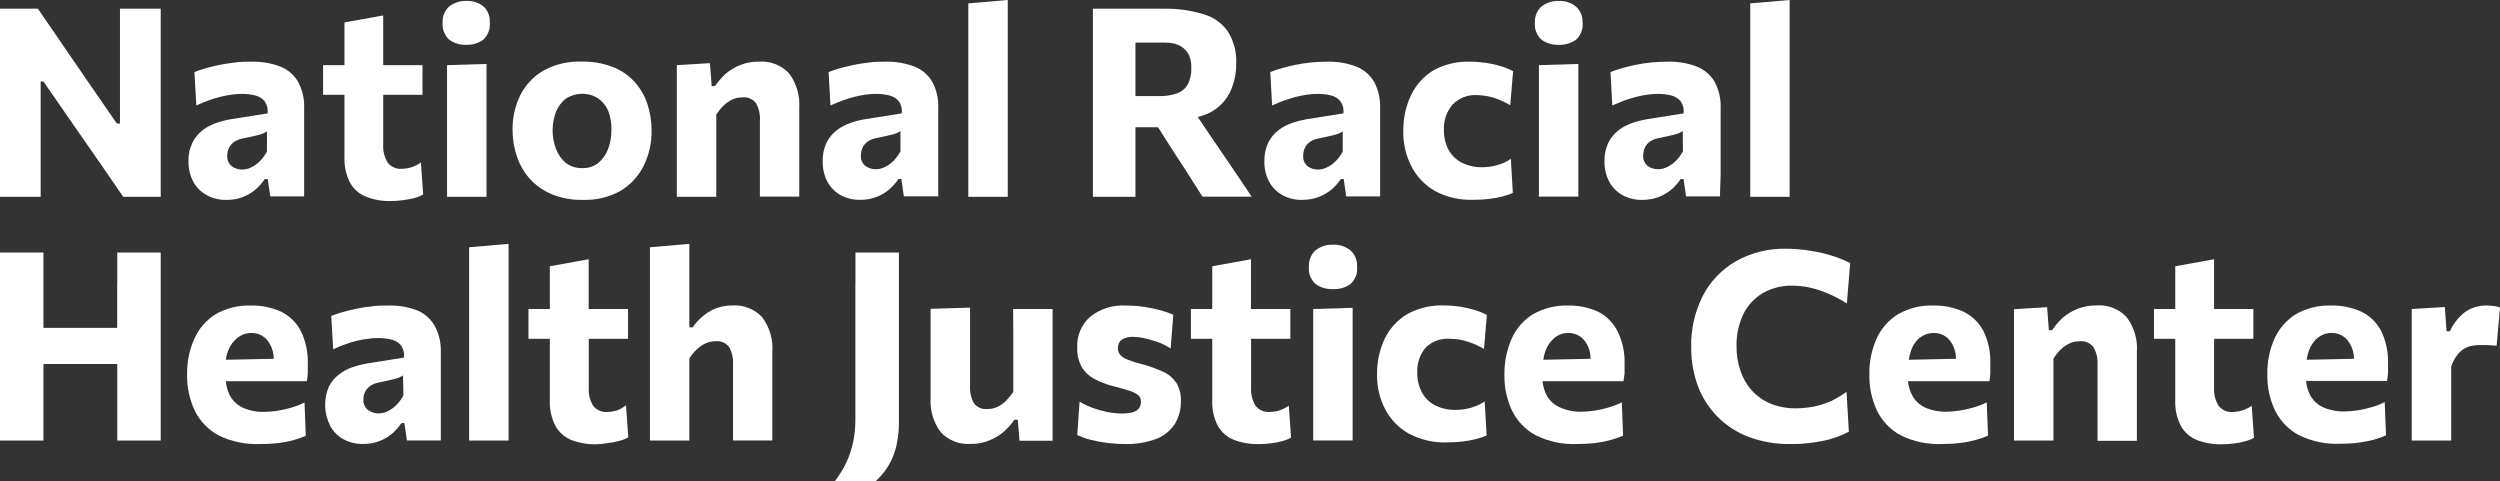
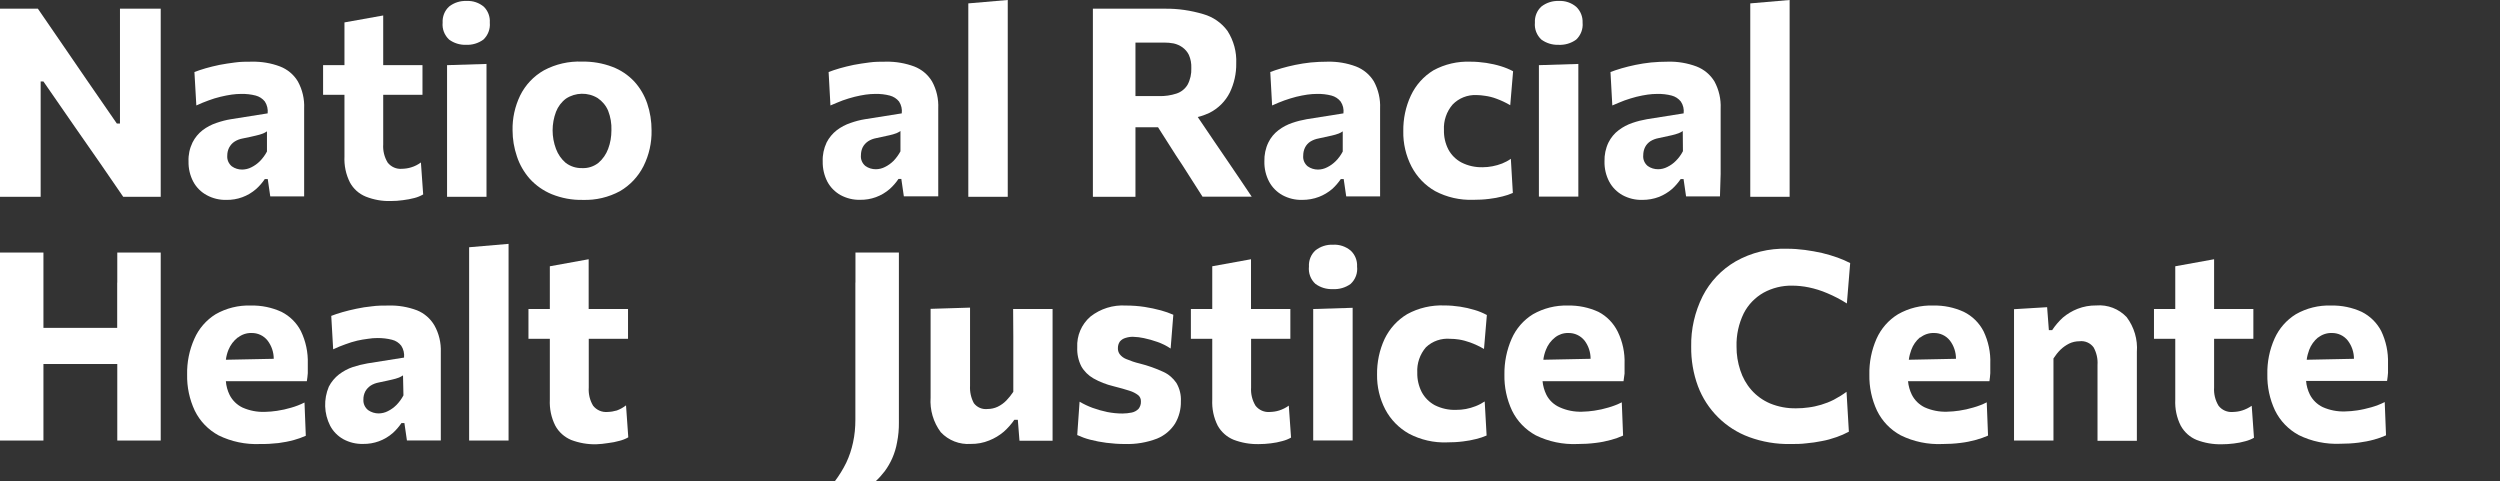
<svg xmlns="http://www.w3.org/2000/svg" id="Capa_1" viewBox="0 0 287.77 55.42">
  <rect x="0" y="0" width="287.77" height="55.42" fill="#333333" stroke="none" />
  <defs>
    <style>.cls-1{fill:#fff;}</style>
  </defs>
  <g id="Capa_2">
    <g id="Capa_1-2">
      <path class="cls-1" d="M13.81,4.46V14.22h-.36l-3.52-5.1-2.7-3.94c-.91-1.31-1.86-2.7-2.87-4.18H0V22.65H4.68V9.38h.32l3.57,5.16,3,4.31c.91,1.32,1.78,2.58,2.61,3.8h4.32V1h-4.69v3.46Z" />
      <path class="cls-1" d="M23.79,22.46c.69,.38,1.48,.57,2.27,.55,1.26,.02,2.47-.42,3.42-1.25,.38-.34,.72-.73,1-1.15h.34l.29,2h3.9V12.48c.05-1.08-.2-2.15-.72-3.1-.47-.79-1.2-1.4-2.06-1.73-1.03-.39-2.13-.57-3.23-.55-.67,0-1.31,0-1.94,.09s-1.23,.16-1.8,.28-1.1,.25-1.59,.39-.91,.29-1.29,.43l.22,3.85c.47-.22,.94-.41,1.41-.58,.45-.17,.91-.31,1.37-.42,.45-.11,.88-.19,1.28-.25,.37-.05,.74-.08,1.11-.08,.56-.01,1.12,.05,1.66,.19,.42,.11,.79,.35,1.06,.69,.26,.4,.37,.88,.32,1.36l-4.22,.67c-.57,.09-1.13,.24-1.68,.43-.57,.19-1.1,.47-1.58,.83-.49,.38-.89,.86-1.17,1.42-.33,.68-.49,1.43-.46,2.18-.02,.81,.17,1.62,.55,2.34,.35,.65,.89,1.19,1.54,1.54Zm2.58-5.46c.15-.28,.36-.53,.63-.7,.28-.18,.6-.3,.93-.36,.65-.13,1.16-.24,1.52-.33,.28-.06,.55-.14,.82-.24,.16-.07,.32-.15,.46-.25v2.32c-.21,.4-.48,.77-.8,1.1-.29,.29-.63,.54-1,.72-.33,.17-.68,.25-1.05,.26-.43,0-.84-.12-1.19-.37-.37-.3-.57-.76-.53-1.24,0-.32,.07-.63,.21-.91Z" />
      <path class="cls-1" d="M39.65,11.35v6.65c-.05,1.04,.16,2.07,.63,3,.4,.74,1.04,1.31,1.82,1.63,.91,.36,1.89,.54,2.87,.51,.48,0,.95-.03,1.42-.1,.45-.05,.89-.14,1.32-.25,.35-.09,.69-.23,1-.41l-.26-3.68c-.34,.25-.71,.44-1.11,.56-.34,.11-.7,.16-1.06,.17-.64,.06-1.26-.21-1.66-.72-.38-.63-.56-1.36-.51-2.1v-5.7h4.52v-3.41h-4.52V1.78l-4.46,.8V7.5h-2.46v3.41h2.46v.44Z" />
      <path class="cls-1" d="M56,19.5V7.36l-4.54,.14v15.15h4.54v-3.15Z" />
      <path class="cls-1" d="M53.64,5.16c.72,.03,1.42-.18,2-.6,.53-.5,.81-1.22,.74-1.95,.05-.68-.2-1.35-.68-1.83-.56-.47-1.27-.71-2-.67-.72-.03-1.43,.19-2,.64-.52,.47-.79,1.16-.75,1.86-.07,.73,.21,1.45,.75,1.95,.56,.41,1.24,.62,1.94,.6Z" />
      <path class="cls-1" d="M74.5,11.91c-.32-.94-.83-1.81-1.5-2.54-.7-.74-1.56-1.32-2.52-1.68-1.11-.42-2.29-.62-3.48-.6-1.52-.06-3.03,.28-4.38,1-1.19,.67-2.15,1.69-2.75,2.91-.6,1.25-.9,2.62-.87,4,0,1.02,.17,2.03,.5,3,.31,.95,.82,1.83,1.48,2.58,.7,.77,1.56,1.37,2.52,1.77,1.14,.46,2.36,.69,3.59,.66,1.49,.05,2.97-.3,4.28-1.01,1.16-.68,2.09-1.67,2.7-2.87,.64-1.28,.96-2.7,.93-4.13,0-1.05-.16-2.09-.5-3.09Zm-4.5,5.23c-.23,.62-.61,1.17-1.11,1.6-.53,.42-1.19,.64-1.87,.61-.69,.02-1.36-.19-1.91-.61-.5-.43-.88-.98-1.11-1.6-.52-1.38-.52-2.89,0-4.27,.23-.6,.63-1.13,1.15-1.52,1.1-.72,2.52-.75,3.65-.06,.53,.36,.95,.86,1.2,1.45,.28,.72,.41,1.49,.38,2.26,0,.73-.12,1.46-.38,2.14Z" />
-       <path class="cls-1" d="M87.38,7.09c-.74-.01-1.47,.12-2.16,.39-.61,.24-1.18,.58-1.68,1-.47,.43-.88,.91-1.24,1.43h-.38l-.2-2.64-3.81,.23v15.15h4.54V13.19c.23-.36,.5-.7,.8-1,.29-.29,.63-.53,1-.72,.38-.17,.79-.26,1.2-.26,.61-.07,1.21,.18,1.58,.67,.33,.61,.49,1.31,.44,2v8.75h4.53V12.45c.1-1.43-.31-2.85-1.17-4-.89-.95-2.15-1.44-3.45-1.36Z" />
      <path class="cls-1" d="M108,20v-7.52c.05-1.08-.19-2.15-.71-3.1-.47-.79-1.2-1.4-2.06-1.73-1.03-.38-2.13-.57-3.23-.55-.67,0-1.32,0-1.94,.09s-1.23,.16-1.8,.28-1.1,.25-1.59,.39-.92,.29-1.29,.43l.21,3.85c.48-.22,1-.41,1.41-.58,.45-.16,.91-.3,1.38-.42,.45-.11,.87-.19,1.27-.25,.37-.05,.75-.08,1.12-.08,.56-.01,1.11,.05,1.65,.19,.42,.11,.8,.35,1.07,.69,.26,.4,.37,.88,.31,1.36l-4.22,.67c-.57,.09-1.13,.24-1.67,.43-.57,.19-1.1,.47-1.58,.83-.49,.38-.9,.87-1.18,1.42-.32,.68-.48,1.43-.45,2.18-.02,.81,.17,1.62,.54,2.34,.35,.65,.88,1.18,1.52,1.54,.69,.37,1.46,.56,2.24,.54,1.26,.02,2.47-.42,3.42-1.25,.38-.34,.72-.73,1-1.15h.33l.29,2h3.96v-2.6Zm-4.34-2.6c-.21,.4-.48,.77-.79,1.1-.29,.29-.63,.54-1,.72-.33,.17-.69,.26-1.06,.26-.43,0-.84-.12-1.19-.37-.37-.3-.57-.77-.52-1.24,0-.33,.07-.66,.22-.95,.15-.27,.36-.49,.61-.66,.28-.18,.6-.3,.93-.36,.65-.13,1.15-.24,1.52-.33,.28-.06,.55-.14,.82-.24,.16-.07,.31-.15,.45-.25v2.32Z" />
      <path class="cls-1" d="M116,19.5V0l-4.54,.39V22.65h4.54v-3.15Z" />
      <path class="cls-1" d="M144.09,22.65l-1.29-1.92c-.5-.73-1-1.47-1.52-2.24s-1-1.48-1.46-2.14l-1.95-2.88c.46-.11,.9-.27,1.33-.47,1.02-.51,1.85-1.33,2.36-2.35,.5-1.04,.76-2.19,.74-3.35,.06-1.32-.29-2.62-1-3.73-.68-.94-1.66-1.62-2.78-1.94-1.44-.43-2.94-.65-4.44-.63h-8.28V22.65h4.9V14.65h2.6l2.07,3.25c.49,.74,1,1.5,1.48,2.28l1.57,2.46h5.67Zm-13.39-13.64V4.9h3.3c.37,0,.74,.03,1.1,.1,.36,.08,.7,.23,1,.44,.32,.23,.58,.53,.75,.88,.21,.48,.3,.99,.28,1.51,.03,.67-.12,1.35-.44,1.94-.29,.47-.74,.83-1.27,1-.65,.21-1.32,.31-2,.29h-2.72v-2.06Z" />
      <path class="cls-1" d="M153.34,21.76c.38-.34,.71-.73,1-1.15h.33l.29,2h3.9V12.48c.05-1.08-.2-2.15-.71-3.1-.48-.79-1.21-1.4-2.07-1.73-1.04-.39-2.13-.57-3.24-.55-.67,0-1.32,.03-1.95,.09-.63,.07-1.23,.16-1.8,.28s-1.1,.25-1.58,.39-.92,.29-1.29,.43l.21,3.85c.48-.22,.95-.41,1.41-.58,.45-.16,.91-.3,1.37-.42,.45-.11,.88-.19,1.28-.25,.37-.05,.75-.08,1.12-.08,.56-.01,1.11,.05,1.65,.19,.42,.11,.79,.35,1.06,.69,.27,.4,.38,.88,.32,1.36l-4.22,.67c-.57,.1-1.13,.24-1.68,.43-.56,.19-1.1,.47-1.57,.83-.5,.38-.9,.86-1.17,1.42-.33,.68-.48,1.43-.46,2.18-.02,.81,.17,1.62,.55,2.34,.35,.65,.88,1.18,1.52,1.54,.7,.38,1.48,.57,2.28,.55,.66,0,1.32-.11,1.94-.35,.55-.21,1.06-.52,1.51-.9Zm-2.81-2.61c-.37-.3-.57-.77-.52-1.24,0-.33,.07-.66,.22-.95,.14-.27,.35-.5,.6-.66,.29-.18,.61-.3,.94-.36,.64-.13,1.15-.24,1.51-.33,.28-.06,.55-.14,.82-.24,.16-.06,.32-.15,.46-.25v2.32c-.21,.41-.48,.78-.8,1.1-.29,.29-.63,.54-1,.72-.33,.17-.69,.26-1.06,.26-.42,0-.83-.13-1.17-.37Z" />
      <path class="cls-1" d="M173.91,18.28c-.31,.22-.65,.4-1,.54-.36,.14-.74,.25-1.12,.32-.37,.07-.74,.11-1.12,.11-.85,.02-1.69-.16-2.45-.55-.64-.34-1.17-.87-1.51-1.51-.35-.69-.52-1.45-.5-2.22-.06-1.07,.3-2.13,1-2.94,.72-.74,1.71-1.13,2.74-1.09,.34,0,.67,.04,1,.09,.44,.06,.88,.17,1.3,.33,.55,.2,1.08,.45,1.59,.75l.33-3.91c-.45-.24-.92-.43-1.41-.58-.55-.17-1.11-.29-1.68-.38-.6-.09-1.2-.14-1.8-.14-1.49-.06-2.98,.28-4.29,1-1.13,.69-2.03,1.7-2.59,2.9-.6,1.28-.89,2.69-.87,4.1-.03,1.41,.3,2.81,.94,4.06,.62,1.19,1.56,2.18,2.73,2.84,1.34,.71,2.85,1.05,4.37,1,.63,0,1.25-.03,1.87-.11,.51-.06,1.01-.15,1.51-.28,.41-.1,.81-.23,1.19-.4l-.23-3.93Z" />
      <path class="cls-1" d="M177.14,9.63v13h4.54V7.36l-4.54,.14v2.13Z" />
      <path class="cls-1" d="M179.38,5.16c.73,.04,1.46-.17,2.05-.6,.53-.5,.81-1.22,.74-1.95,.03-.69-.24-1.36-.74-1.83-.56-.47-1.27-.71-2-.67-.72-.03-1.43,.2-2,.64-.52,.47-.79,1.16-.75,1.86-.07,.73,.21,1.45,.75,1.95,.57,.41,1.25,.62,1.95,.6Z" />
      <path class="cls-1" d="M198.06,20v-7.52c.05-1.08-.2-2.15-.71-3.1-.48-.79-1.21-1.4-2.07-1.73-1.05-.39-2.16-.58-3.28-.55-.67,0-1.32,.03-1.95,.09-.63,.07-1.23,.16-1.8,.28s-1.1,.25-1.58,.39-.92,.29-1.29,.43l.21,3.85c.48-.22,1-.41,1.41-.58,.45-.16,.91-.3,1.37-.42,.45-.11,.88-.19,1.28-.25,.37-.05,.75-.08,1.12-.08,.56-.01,1.11,.05,1.65,.19,.42,.11,.79,.35,1.06,.69,.27,.4,.38,.88,.32,1.36l-4.22,.67c-.57,.1-1.13,.24-1.68,.43-.56,.19-1.1,.47-1.57,.83-.5,.37-.9,.86-1.18,1.42-.33,.68-.48,1.43-.46,2.18-.02,.81,.17,1.62,.55,2.34,.35,.65,.88,1.18,1.52,1.54,.7,.38,1.48,.57,2.28,.55,.66,0,1.32-.11,1.94-.35,.54-.22,1.04-.52,1.48-.9,.38-.34,.71-.73,1-1.15h.33l.29,2h3.9l.08-2.61Zm-4.34-2.6c-.21,.41-.48,.78-.8,1.1-.29,.3-.63,.54-1,.72-.33,.17-.69,.26-1.06,.26-.43,0-.84-.12-1.19-.37-.37-.3-.57-.77-.52-1.24,0-.33,.07-.66,.22-.95,.14-.27,.35-.49,.6-.66,.29-.18,.61-.3,.94-.36l1.52-.33c.27-.06,.54-.14,.81-.24,.16-.06,.32-.15,.46-.25l.02,2.32Z" />
      <path class="cls-1" d="M206,19.5V0l-4.53,.39V22.65h4.53v-3.15Z" />
      <path class="cls-1" d="M13.49,32.53v5.21H5v-8.67H0v21.64H5v-8.81H13.5v8.81h5V29.07h-5v3.46Z" />
      <path class="cls-1" d="M32.41,35.9c-1.11-.51-2.32-.76-3.54-.73-1.42-.05-2.82,.3-4.05,1-1.08,.67-1.94,1.66-2.45,2.83-.58,1.3-.86,2.7-.83,4.12-.03,1.43,.27,2.85,.88,4.15,.59,1.21,1.55,2.2,2.73,2.84,1.48,.73,3.13,1.07,4.78,1,.71,.01,1.42-.03,2.13-.11,.6-.08,1.19-.19,1.77-.35,.47-.13,.93-.29,1.37-.49l-.15-3.83c-.49,.25-1.01,.45-1.54,.6-.53,.16-1.08,.28-1.63,.36-.46,.07-.93,.11-1.4,.12-.88,.03-1.76-.14-2.57-.5-.64-.31-1.16-.82-1.48-1.45-.24-.49-.39-1.03-.43-1.58h9.32c.05-.31,.09-.62,.11-.93v-1.09c.04-1.29-.23-2.58-.79-3.74-.49-.96-1.27-1.73-2.23-2.22Zm-5,2.94c.43-.34,.97-.52,1.52-.51,.73-.02,1.42,.3,1.87,.87,.46,.6,.71,1.34,.71,2.1l-5.51,.11c.05-.4,.15-.78,.3-1.15,.23-.56,.6-1.05,1.08-1.42h.03Z" />
      <path class="cls-1" d="M48,35.72c-1.04-.39-2.14-.58-3.25-.55-.67,0-1.32,0-1.94,.09-.6,.06-1.21,.15-1.8,.28-.57,.12-1.1,.25-1.59,.39-.48,.14-.91,.28-1.29,.43l.22,3.85c.46-.22,.93-.41,1.41-.58,.45-.17,.91-.31,1.37-.42,.4-.09,.81-.16,1.22-.21,.37-.06,.74-.09,1.12-.09,.56,0,1.12,.06,1.66,.2,.42,.1,.8,.35,1.06,.69,.26,.4,.37,.88,.32,1.36l-4.22,.67c-.57,.1-1.13,.24-1.68,.42-.57,.19-1.1,.48-1.58,.84-.49,.38-.9,.87-1.18,1.42-.61,1.45-.56,3.09,.15,4.49,.34,.65,.87,1.19,1.51,1.55,.7,.38,1.48,.57,2.28,.55,1.26,.02,2.47-.42,3.42-1.25,.38-.34,.71-.73,1-1.15h.34l.29,2h3.9v-10.16c.04-1.08-.21-2.15-.74-3.09-.46-.78-1.16-1.39-2-1.73Zm-1.56,9.79c-.21,.4-.48,.77-.8,1.1-.29,.29-.63,.54-1,.72-.33,.17-.68,.25-1.05,.26-.43,0-.85-.13-1.2-.37-.38-.29-.59-.75-.56-1.22-.01-.33,.07-.66,.22-.95,.15-.27,.36-.49,.61-.66,.28-.18,.6-.3,.93-.36,.65-.14,1.16-.24,1.52-.33,.28-.06,.55-.14,.82-.24,.16-.07,.31-.15,.46-.25l.05,2.3Z" />
      <path class="cls-1" d="M54,32.07v18.64h4.54V28.07l-4.54,.39v3.61Z" />
      <path class="cls-1" d="M71,47.25c-.34,.1-.7,.16-1.06,.17-.64,.06-1.27-.21-1.67-.72-.38-.63-.55-1.37-.5-2.1v-5.6h4.52v-3.43h-4.53v-5.73l-4.47,.81v4.92h-2.46v3.43h2.46v7c-.05,1.04,.16,2.07,.63,3,.4,.74,1.05,1.31,1.82,1.64,.92,.35,1.9,.52,2.88,.5,.46-.02,.92-.06,1.38-.14,.45-.05,.89-.14,1.32-.26,.35-.09,.69-.22,1-.4l-.26-3.68c-.32,.25-.68,.45-1.06,.59Z" />
-       <path class="cls-1" d="M84.28,35.16c-.66,0-1.32,.11-1.93,.35-.55,.23-1.06,.54-1.51,.94-.42,.36-.8,.77-1.11,1.23h-.38v-9.61l-4.54,.39v22.25h4.54v-9.45c.23-.37,.5-.7,.81-1,.29-.29,.63-.53,1-.71,.37-.18,.78-.28,1.2-.27,.61-.07,1.21,.19,1.58,.68,.33,.61,.48,1.31,.44,2v8.74h4.52v-10.19c.11-1.43-.31-2.85-1.17-4-.89-.95-2.16-1.44-3.45-1.35Z" />
      <path class="cls-1" d="M98.46,32.53v15.79c0,.88-.08,1.76-.27,2.62-.17,.8-.43,1.58-.78,2.32-.37,.76-.82,1.48-1.33,2.16h4.69c.39-.36,.75-.76,1.07-1.18,.34-.46,.63-.96,.86-1.48,.26-.59,.45-1.21,.56-1.85,.15-.75,.22-1.52,.21-2.29V29.07h-5v3.46Z" />
      <path class="cls-1" d="M116.64,38.69v6.41c-.24,.36-.5,.69-.8,1-.29,.3-.63,.54-1,.72-.36,.17-.76,.26-1.16,.26-.61,.07-1.21-.18-1.58-.67-.33-.61-.48-1.31-.44-2v-9l-4.54,.14v10.2c-.1,1.43,.31,2.85,1.17,4,.89,.95,2.16,1.44,3.45,1.35,.73,.01,1.45-.12,2.13-.4,.61-.24,1.17-.58,1.67-1,.46-.41,.87-.87,1.22-1.38h.4l.19,2.41h3.81v-15.16h-4.54l.02,3.12Z" />
      <path class="cls-1" d="M133.9,42.8c-.87-.4-1.77-.72-2.69-.95-.55-.13-1.08-.31-1.6-.53-.29-.12-.54-.31-.73-.56-.14-.2-.21-.44-.2-.69,0-.27,.07-.54,.23-.76,.17-.2,.39-.34,.64-.41,.28-.09,.58-.14,.88-.13,.42,.01,.83,.06,1.24,.15,.53,.11,1.05,.26,1.56,.44,.54,.19,1.05,.44,1.52,.76l.31-3.89c-.46-.2-.94-.37-1.42-.5-.62-.17-1.25-.3-1.88-.4-.72-.11-1.44-.16-2.17-.16-1.47-.09-2.91,.36-4.07,1.27-1.03,.89-1.59,2.2-1.52,3.56-.03,.75,.13,1.5,.47,2.17,.33,.58,.82,1.06,1.4,1.39,.71,.4,1.48,.7,2.27,.89,.79,.2,1.42,.38,1.88,.53,.36,.11,.7,.28,1,.51,.2,.17,.32,.43,.31,.7,.02,.32-.08,.63-.28,.88-.21,.21-.48,.36-.78,.42-.35,.07-.71,.11-1.07,.11-.58,0-1.16-.06-1.73-.17-.58-.12-1.15-.28-1.7-.48-.52-.19-1.02-.43-1.5-.71l-.27,3.84c.48,.22,.97,.4,1.48,.53,.62,.16,1.24,.28,1.87,.36,.71,.09,1.42,.14,2.14,.14,1.26,.04,2.51-.17,3.69-.62,.86-.35,1.58-.95,2.08-1.73,.46-.78,.69-1.67,.67-2.57,.04-.73-.14-1.46-.51-2.1-.38-.56-.9-1.01-1.52-1.29Z" />
      <path class="cls-1" d="M147.24,47.25c-.34,.11-.7,.16-1.06,.17-.64,.06-1.26-.21-1.66-.72-.38-.63-.56-1.36-.51-2.1v-5.6h4.52v-3.43h-4.53v-5.73l-4.46,.81v4.92h-2.46v3.43h2.46v7c-.05,1.04,.16,2.07,.63,3,.41,.73,1.05,1.3,1.83,1.62,.92,.35,1.9,.52,2.88,.5,.47,0,.94-.03,1.41-.09,.45-.05,.89-.14,1.32-.26,.35-.09,.69-.22,1-.4l-.26-3.68c-.34,.25-.71,.43-1.11,.56Z" />
      <path class="cls-1" d="M151.16,37.7v13h4.54v-15.27l-4.54,.14v2.13Z" />
      <path class="cls-1" d="M153.42,28.17c-.72-.03-1.43,.2-2,.65-.52,.47-.79,1.16-.75,1.86-.08,.75,.19,1.49,.75,2,.58,.42,1.28,.63,2,.6,.73,.04,1.46-.17,2.05-.6,.55-.51,.83-1.25,.74-2,.04-.69-.23-1.36-.73-1.83-.57-.48-1.31-.73-2.06-.68Z" />
      <path class="cls-1" d="M166.94,39c.33,0,.67,.03,1,.08,.44,.07,.87,.19,1.29,.34,.55,.2,1.08,.45,1.59,.75l.33-3.91c-.45-.24-.92-.44-1.41-.58-.55-.17-1.1-.29-1.67-.38-.6-.09-1.2-.14-1.8-.14-1.49-.06-2.98,.28-4.29,1-1.13,.67-2.03,1.67-2.6,2.85-.6,1.29-.89,2.69-.87,4.11-.02,1.39,.3,2.76,.94,4,.62,1.18,1.57,2.15,2.73,2.8,1.35,.71,2.86,1.06,4.38,1,.62,0,1.24-.03,1.86-.11,.51-.06,1.01-.15,1.51-.28,.41-.1,.81-.23,1.19-.4l-.22-3.92c-.33,.22-.69,.41-1.06,.55-.36,.14-.73,.25-1.11,.32-.37,.07-.75,.1-1.13,.1-.85,.03-1.69-.16-2.45-.54-.64-.35-1.16-.87-1.5-1.51-.35-.69-.53-1.46-.51-2.23-.06-1.07,.3-2.12,1-2.93,.75-.71,1.77-1.06,2.8-.97Z" />
      <path class="cls-1" d="M184,35.9c-1.11-.51-2.32-.76-3.54-.73-1.4-.04-2.78,.31-4,1-1.09,.67-1.95,1.66-2.46,2.83-.57,1.3-.85,2.7-.83,4.12-.03,1.43,.27,2.85,.88,4.15,.59,1.21,1.55,2.2,2.73,2.84,1.49,.73,3.13,1.07,4.79,1,.71,0,1.42-.04,2.12-.13,.6-.07,1.19-.19,1.77-.35,.47-.13,.93-.29,1.37-.49l-.15-3.83c-.49,.25-1.01,.45-1.54,.6-.53,.16-1.07,.28-1.62,.36-.47,.07-.94,.11-1.41,.12-.88,.03-1.76-.14-2.56-.5-.67-.29-1.22-.8-1.55-1.45-.24-.49-.39-1.02-.44-1.56h9.32c.05-.29,.09-.58,.12-.88v-1.09c.05-1.29-.22-2.58-.79-3.74-.48-.97-1.25-1.77-2.21-2.27Zm-5,2.94c.43-.34,.96-.52,1.51-.51,.73-.02,1.42,.3,1.88,.87,.46,.6,.7,1.34,.7,2.1l-5.44,.11c.05-.4,.15-.78,.3-1.15,.21-.56,.58-1.05,1.05-1.42Z" />
      <path class="cls-1" d="M203,33.69c1.01-.55,2.14-.83,3.29-.81,.64,0,1.29,.07,1.92,.2,.72,.15,1.42,.37,2.1,.66,.79,.33,1.56,.73,2.28,1.19l.38-4.65c-.47-.24-.95-.45-1.45-.63-.57-.2-1.16-.38-1.75-.52-.66-.15-1.33-.27-2-.36-.69-.09-1.38-.14-2.07-.14-2.07-.06-4.12,.44-5.92,1.46-1.62,.94-2.94,2.33-3.79,4-.9,1.8-1.36,3.8-1.32,5.81-.02,1.55,.24,3.1,.78,4.56,1.02,2.71,3.17,4.85,5.89,5.85,1.52,.56,3.13,.83,4.75,.8,.61,0,1.22,0,1.83-.08,.6-.05,1.2-.14,1.79-.26,.57-.1,1.13-.26,1.67-.45,.5-.17,.98-.38,1.44-.63l-.27-4.59c-.46,.34-.95,.64-1.46,.91-.47,.24-.96,.43-1.46,.58-.47,.14-.96,.25-1.45,.31-.47,.07-.95,.1-1.43,.1-1.03,.02-2.05-.17-3-.56-.82-.35-1.56-.88-2.15-1.55-.58-.66-1.01-1.43-1.28-2.27-.29-.88-.44-1.8-.43-2.72-.04-1.33,.25-2.65,.83-3.84,.51-1,1.31-1.82,2.28-2.37Z" />
      <path class="cls-1" d="M226.06,35.9c-1.11-.51-2.31-.76-3.53-.73-1.42-.05-2.82,.3-4.05,1-1.1,.67-1.96,1.66-2.48,2.83-.57,1.3-.85,2.7-.82,4.12-.03,1.43,.27,2.85,.88,4.15,.59,1.21,1.54,2.2,2.73,2.84,1.48,.73,3.13,1.07,4.78,1,.71,0,1.42-.04,2.12-.13,.6-.07,1.19-.19,1.77-.35,.47-.13,.93-.29,1.38-.49l-.15-3.83c-.49,.25-1.01,.45-1.55,.6-.53,.16-1.07,.28-1.62,.36-.46,.07-.93,.11-1.4,.12-.88,.03-1.76-.14-2.57-.5-.64-.31-1.16-.82-1.48-1.45-.24-.49-.39-1.02-.44-1.56h9.37c.05-.31,.08-.62,.1-.93v-1.09c.05-1.29-.22-2.57-.78-3.74-.5-.96-1.29-1.74-2.26-2.22Zm-5,2.94c.43-.34,.97-.52,1.52-.51,.73-.02,1.42,.3,1.87,.87,.46,.6,.7,1.34,.7,2.1l-5.43,.11c.05-.39,.15-.78,.29-1.15,.2-.55,.54-1.04,.99-1.42h.06Z" />
      <path class="cls-1" d="M241.3,35.16c-.74-.01-1.47,.12-2.16,.39-.61,.24-1.18,.58-1.68,1-.47,.43-.89,.92-1.24,1.45h-.38l-.2-2.64-3.81,.23v15.12h4.54v-9.45c.23-.36,.5-.7,.8-1,.3-.29,.63-.52,1-.71,.37-.18,.78-.27,1.19-.27,.64-.08,1.27,.2,1.64,.72,.33,.61,.49,1.31,.44,2v8.74h4.53v-10.23c.11-1.43-.31-2.85-1.17-4-.9-.96-2.19-1.46-3.5-1.35Z" />
      <path class="cls-1" d="M258.09,47.25c-.34,.11-.7,.16-1.06,.17-.64,.06-1.27-.21-1.66-.72-.38-.63-.56-1.36-.51-2.1v-5.6h4.52v-3.43h-4.52v-5.73l-4.47,.81v4.92h-2.45v3.43h2.45v7c-.05,1.04,.16,2.07,.63,3,.41,.74,1.05,1.32,1.83,1.64,.91,.35,1.89,.52,2.87,.5,.47,0,.94-.03,1.41-.09,.45-.05,.89-.14,1.32-.26,.35-.09,.69-.22,1-.4l-.26-3.68c-.34,.23-.71,.42-1.1,.54Z" />
      <path class="cls-1" d="M271.86,35.9c-1.11-.51-2.32-.76-3.54-.73-1.42-.05-2.82,.3-4.05,1-1.08,.67-1.93,1.64-2.45,2.8-.58,1.3-.86,2.7-.83,4.12-.03,1.43,.27,2.85,.88,4.15,.59,1.21,1.55,2.2,2.73,2.84,1.48,.73,3.13,1.07,4.78,1,.71,0,1.42-.04,2.13-.13,.6-.08,1.19-.19,1.77-.35,.47-.13,.93-.29,1.37-.49l-.15-3.83c-.49,.25-1.01,.45-1.54,.6-.54,.15-1.08,.28-1.63,.36-.46,.07-.93,.11-1.4,.12-.88,.03-1.76-.14-2.57-.5-.64-.31-1.16-.82-1.48-1.45-.24-.49-.39-1.02-.43-1.56h9.32c.05-.31,.09-.62,.11-.93v-1.09c.04-1.29-.23-2.58-.79-3.74-.5-.95-1.28-1.71-2.23-2.19Zm-5,2.94c.43-.34,.97-.52,1.52-.51,.73-.02,1.42,.3,1.87,.87,.46,.6,.71,1.34,.71,2.1l-5.44,.11c.05-.39,.15-.78,.29-1.15,.21-.55,.56-1.04,1.02-1.42h.03Z" />
-       <path class="cls-1" d="M287,35.22c-.26-.04-.52-.06-.78-.06-.48,0-.97,.08-1.43,.22-.54,.19-1.04,.49-1.45,.88-.57,.53-1.02,1.16-1.34,1.87h-.38l-.2-2.79-3.81,.23v15.14h4.54v-8.51c.15-.45,.36-.88,.64-1.26,.22-.3,.48-.56,.79-.76,.26-.17,.56-.3,.87-.36,.29-.06,.58-.1,.87-.1h1l1.06,.07,.39-4.4c-.25-.09-.51-.14-.77-.17Z" />
    </g>
  </g>
</svg>